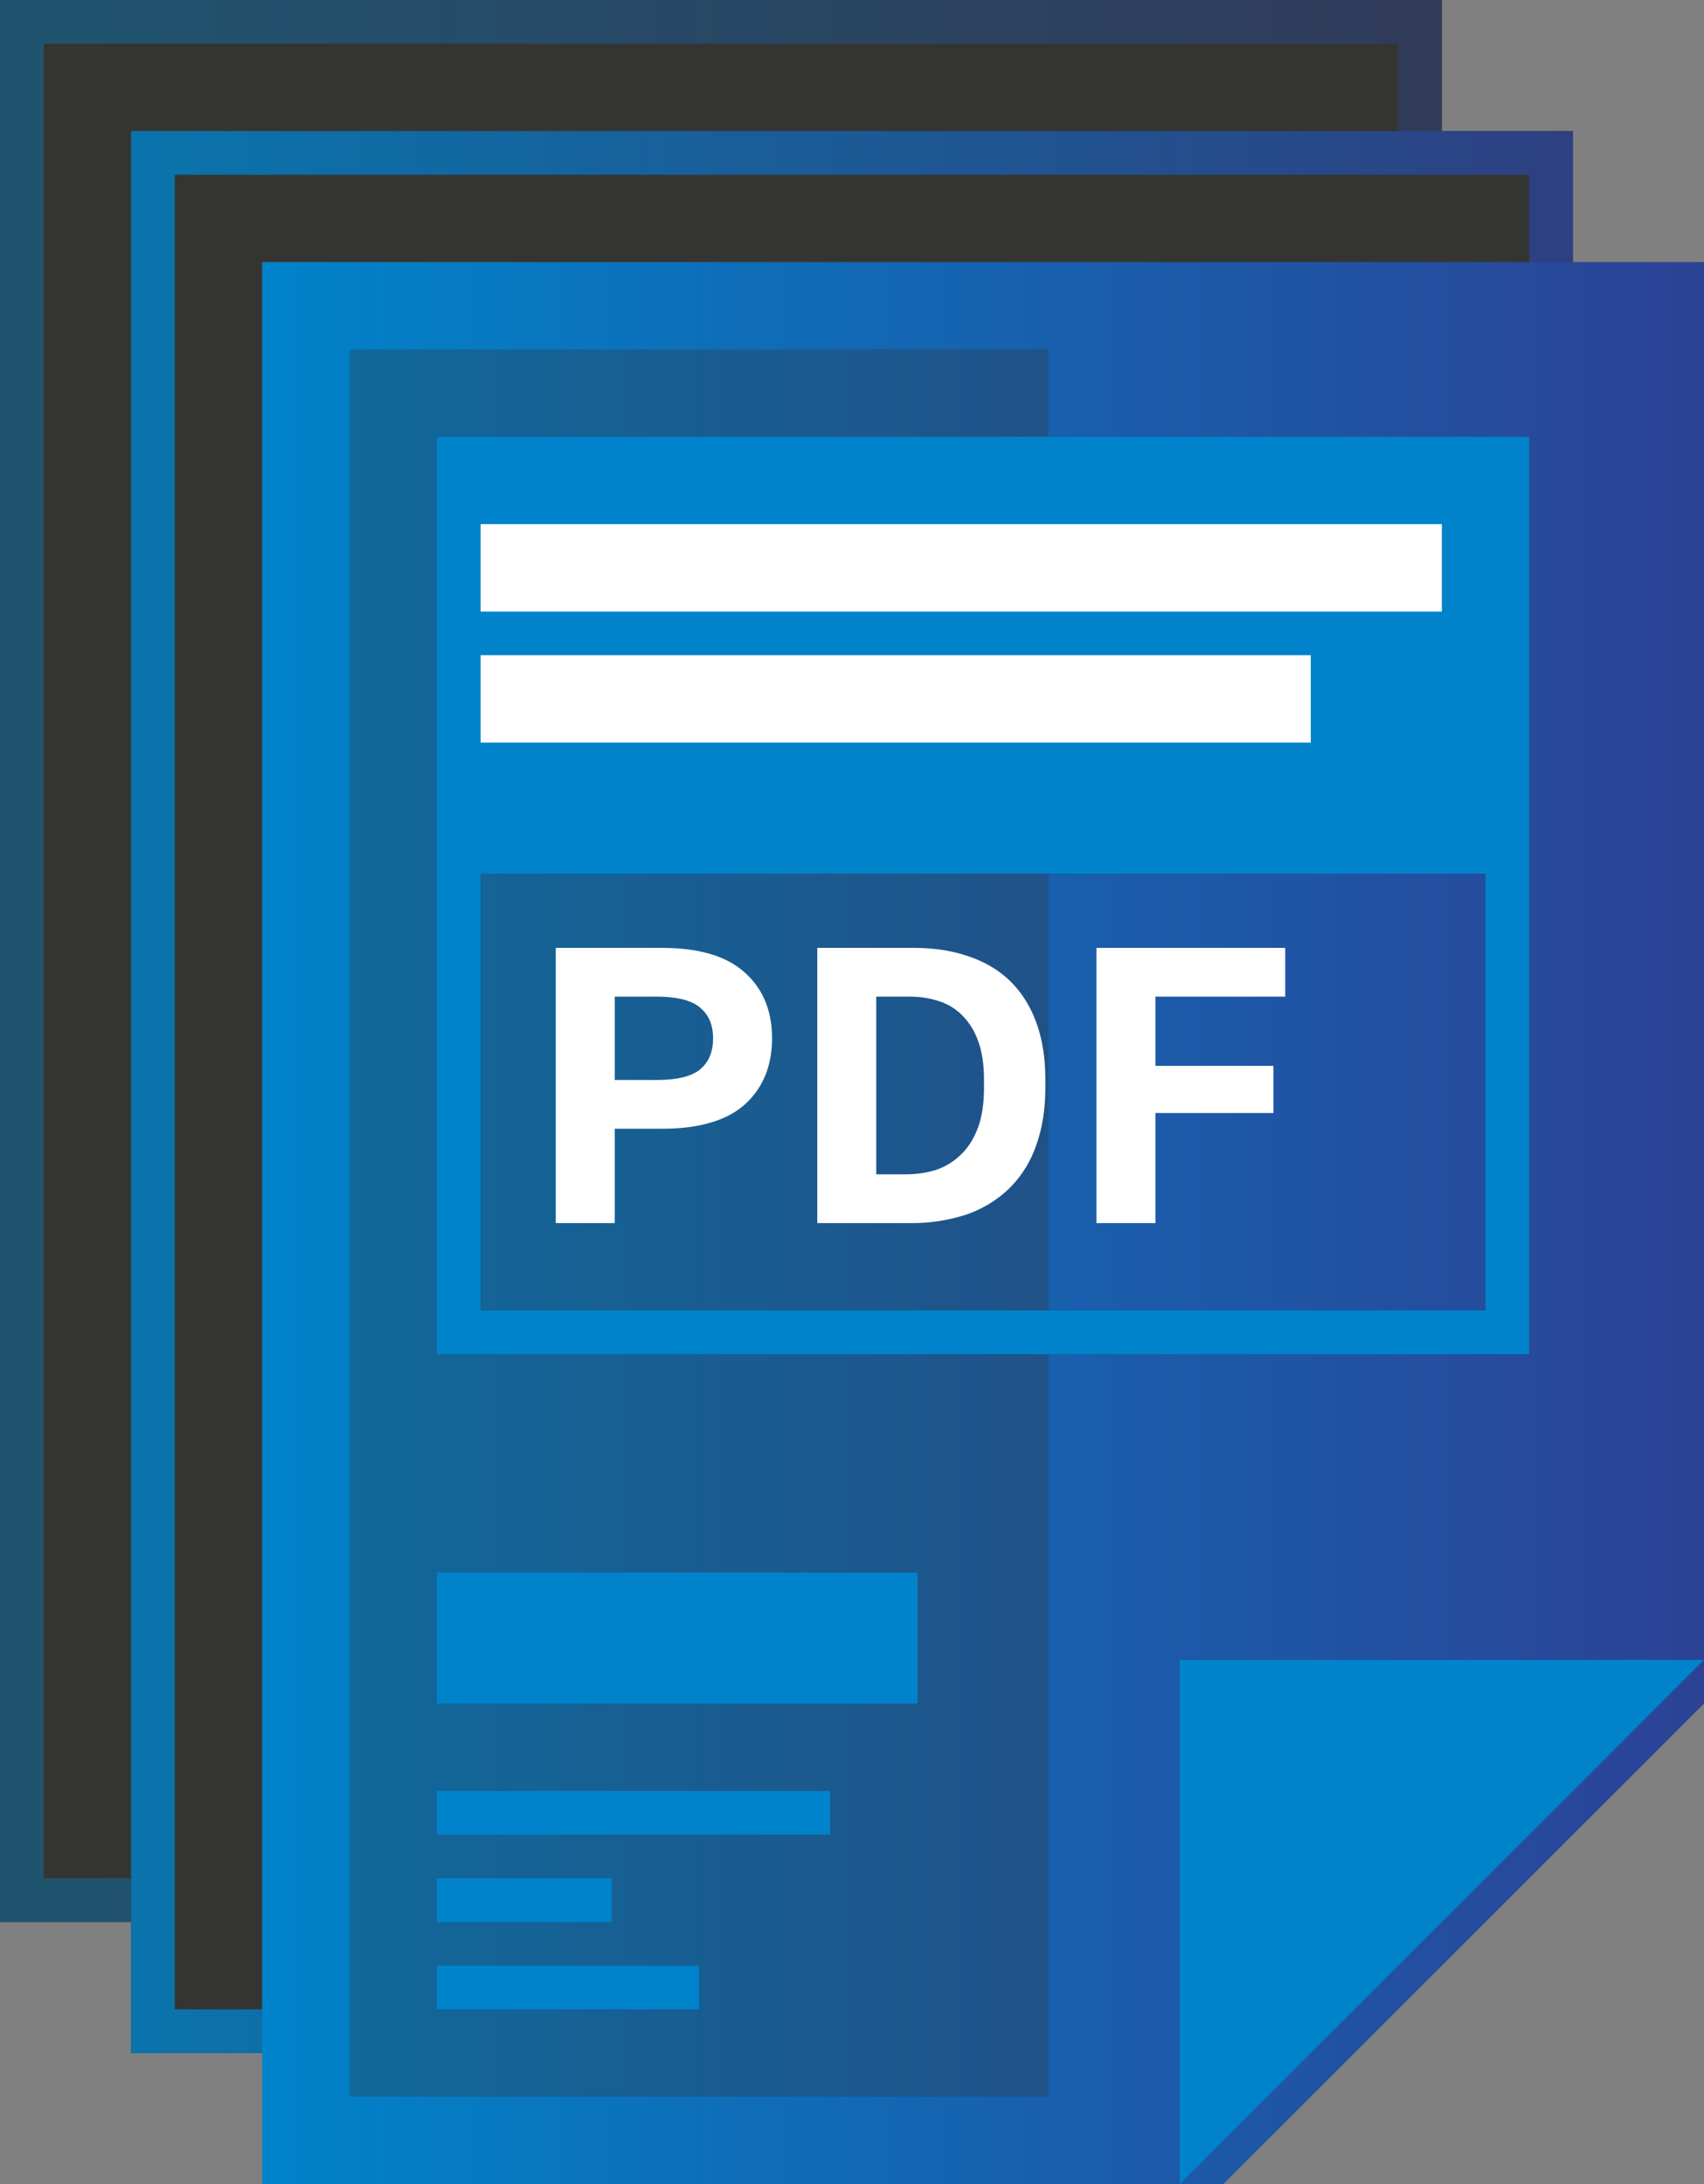
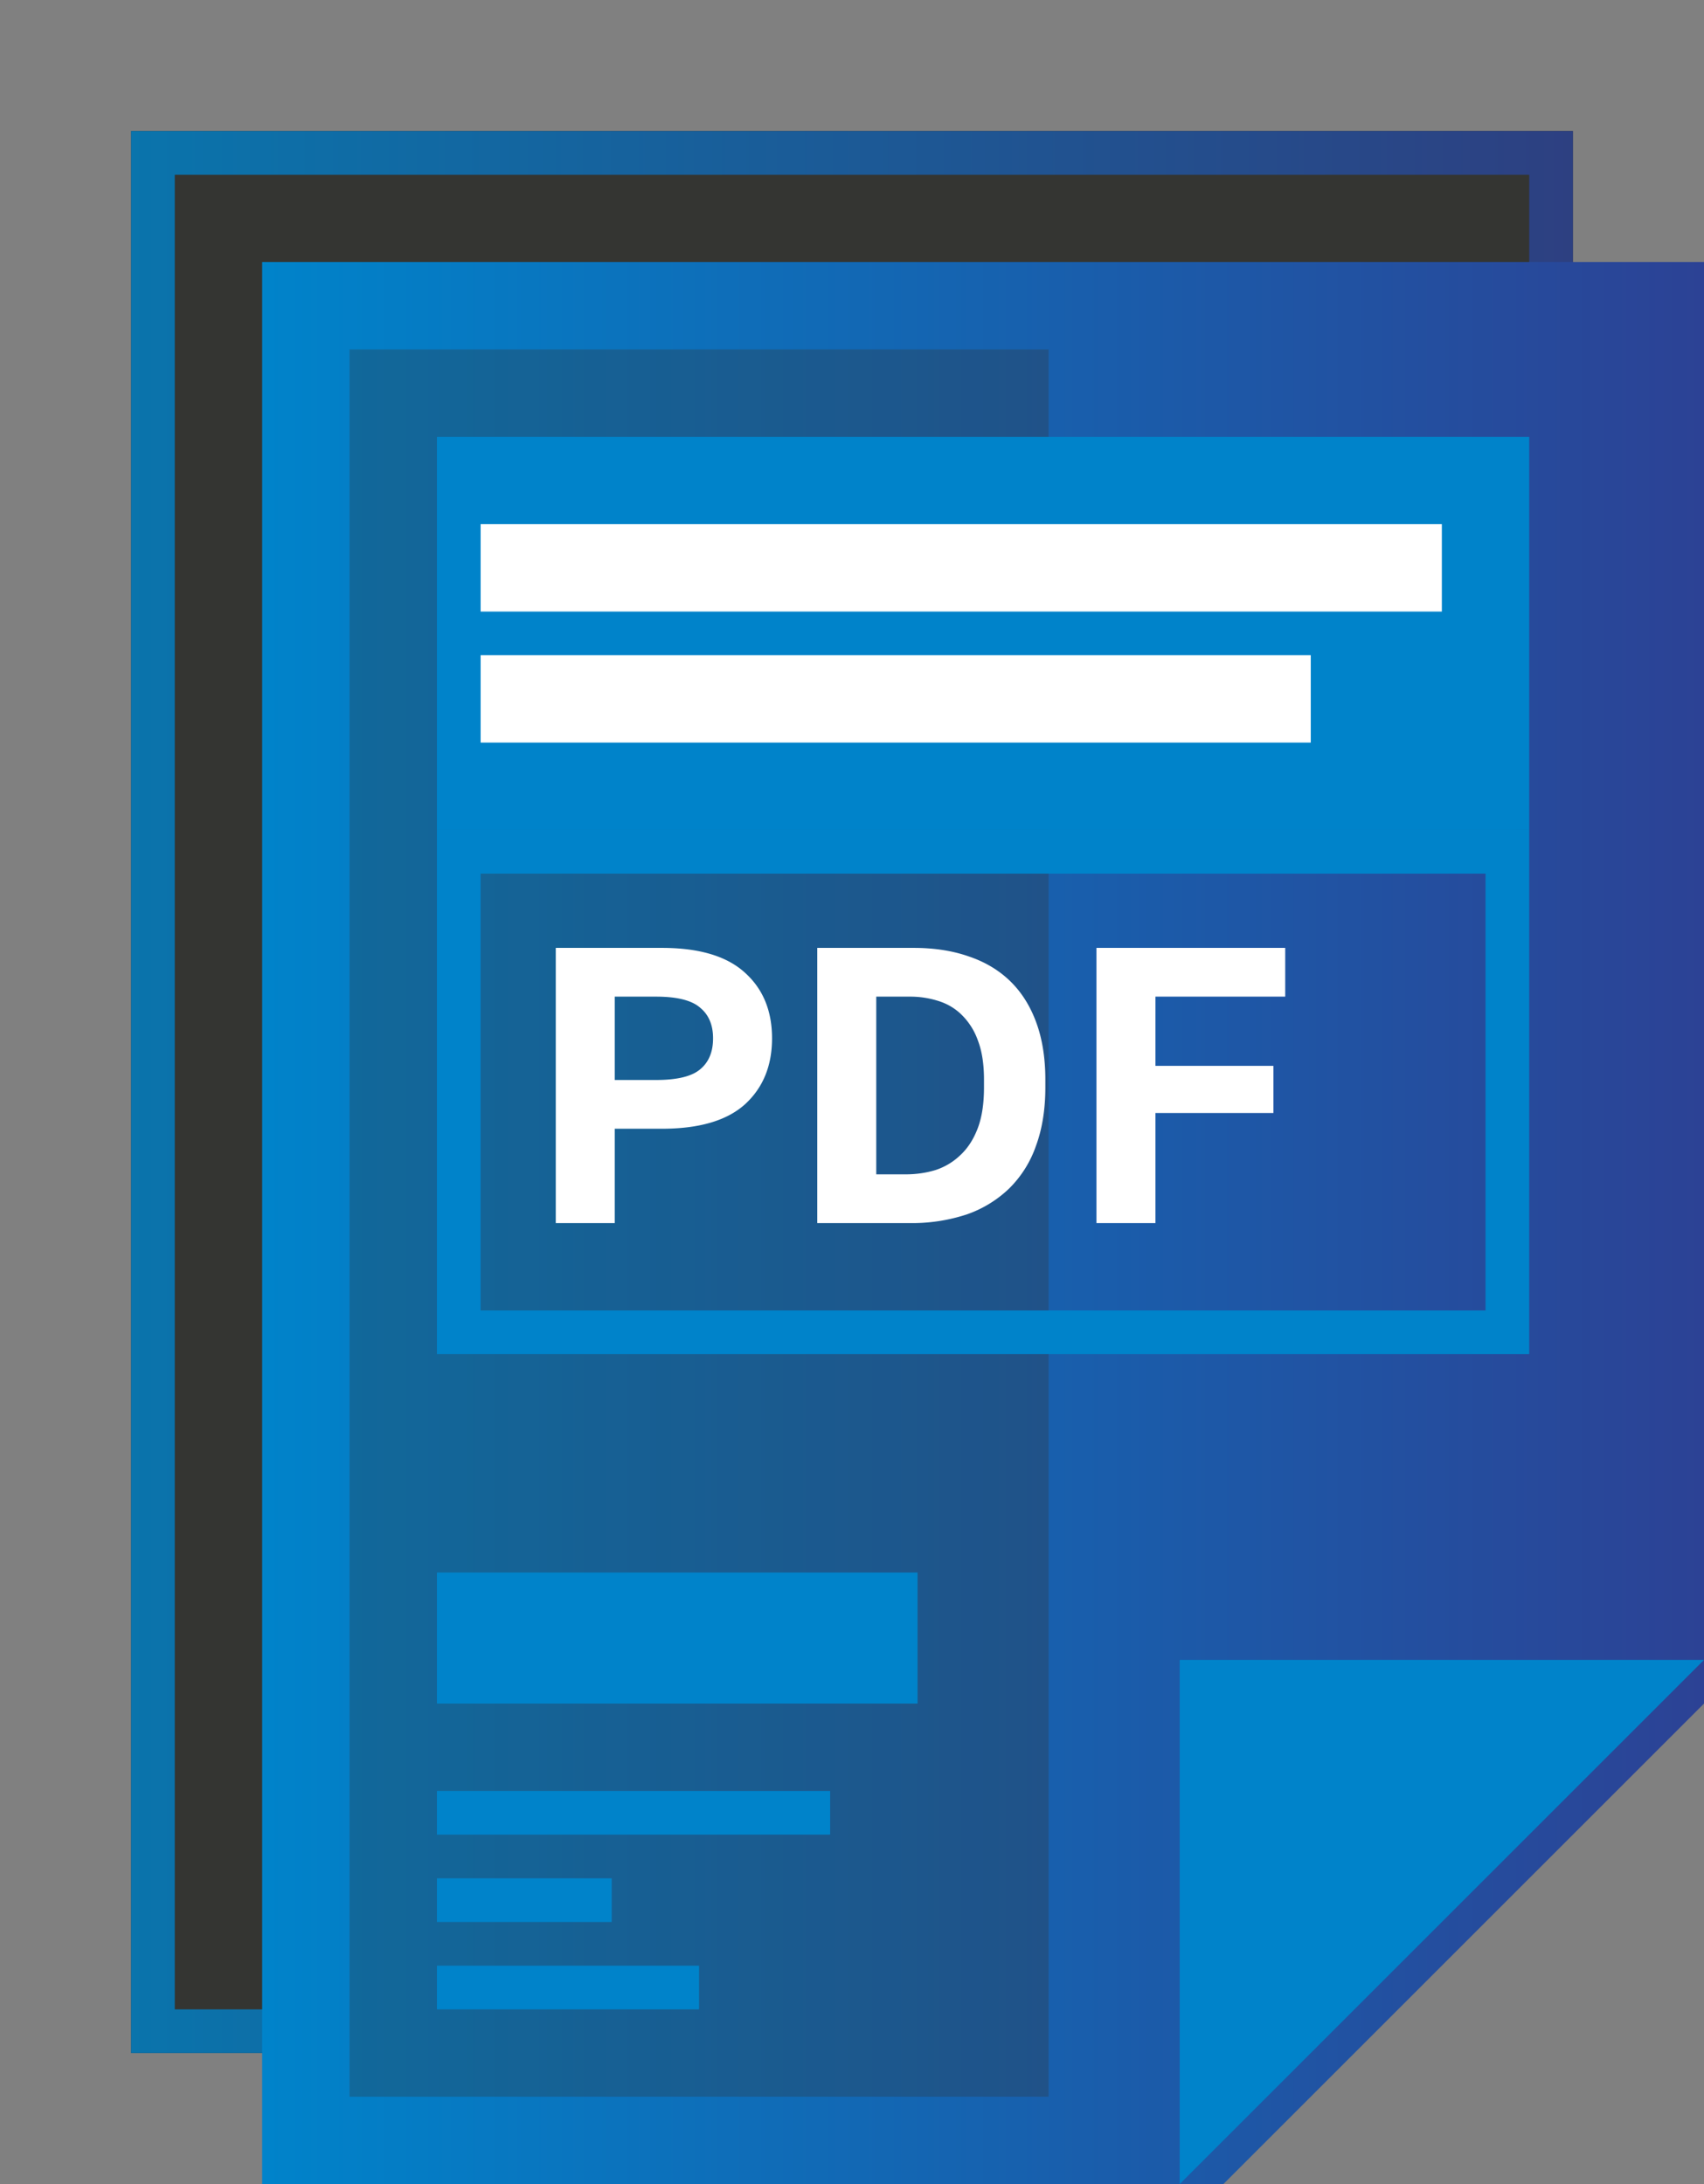
<svg xmlns="http://www.w3.org/2000/svg" width="39" height="50" viewBox="0 0 39 50" fill="none">
  <rect x="0" y="0" width="39" height="50" fill="#808080" stroke="none" />
-   <path d="M0 0h33v33L22 44H0V0z" fill="#343532" />
-   <path d="M.5.5h32v32.293L21.793 43.5H.5V.5z" stroke="url(#a)" stroke-opacity=".4" />
  <path d="M3 3h33v33L25 47H3V3z" fill="#343532" />
  <path d="M3.5 3.5h32v32.293L24.793 46.5H3.5v-43z" stroke="url(#b)" stroke-opacity=".8" />
  <path d="M6 6h33v33L28 50H6V6z" fill="url(#c)" />
  <path d="M27 38h12L27 50V38z" fill="#0083CA" />
  <path opacity=".3" fill="#343532" d="M8 8h16v40H8z" />
  <path fill="#0083CA" d="M10 36h11v3H10zm0 5h9v1h-9zm0 2h4v1h-4zm0 2h6v1h-6zm0-35h25v9H10z" />
  <path stroke="#0083CA" d="M10.5 19.5h24v11h-24z" />
  <path fill="#fff" d="M11 12h22v2H11zm1.72 9.7h2.43c.852 0 1.485.189 1.899.567.414.372.621.873.621 1.503 0 .63-.207 1.134-.621 1.512-.414.372-1.047.558-1.899.558h-1.08V28h-1.35v-6.3zm2.295 3.024c.48 0 .816-.081 1.008-.243.198-.162.297-.399.297-.711 0-.306-.099-.54-.297-.702-.192-.168-.528-.252-1.008-.252h-.945v1.908h.945zm3.69-3.024h2.205c.474 0 .897.066 1.27.198.371.126.686.315.944.567.258.252.456.567.594.945.138.378.207.813.207 1.305v.18c0 .504-.072.951-.216 1.341a2.536 2.536 0 0 1-.612.972 2.651 2.651 0 0 1-.972.594A4.002 4.002 0 0 1 20.82 28h-2.115v-6.3zm2.025 5.184c.24 0 .468-.033.684-.099.216-.072.405-.186.567-.342.168-.156.3-.36.396-.612.096-.252.144-.564.144-.936v-.18c0-.348-.045-.642-.135-.882a1.544 1.544 0 0 0-.369-.594c-.15-.15-.33-.258-.54-.324a2.122 2.122 0 0 0-.657-.099h-.765v4.068h.675zm4.365-5.184h4.32v1.116h-2.97V24.4h2.7v1.08h-2.7V28h-1.35v-6.3zM11 15h19v2H11z" />
  <defs>
    <linearGradient id="a" x1="33" x2="0" gradientUnits="userSpaceOnUse">
      <stop stop-color="#2C4295" />
      <stop offset="1" stop-color="#0083CA" />
    </linearGradient>
    <linearGradient id="b" x1="36" y1="3" x2="3" y2="3" gradientUnits="userSpaceOnUse">
      <stop stop-color="#2C4295" />
      <stop offset="1" stop-color="#0083CA" />
    </linearGradient>
    <linearGradient id="c" x1="39" y1="6" x2="6" y2="6" gradientUnits="userSpaceOnUse">
      <stop stop-color="#2C4295" />
      <stop offset="1" stop-color="#0083CA" />
    </linearGradient>
  </defs>
</svg>